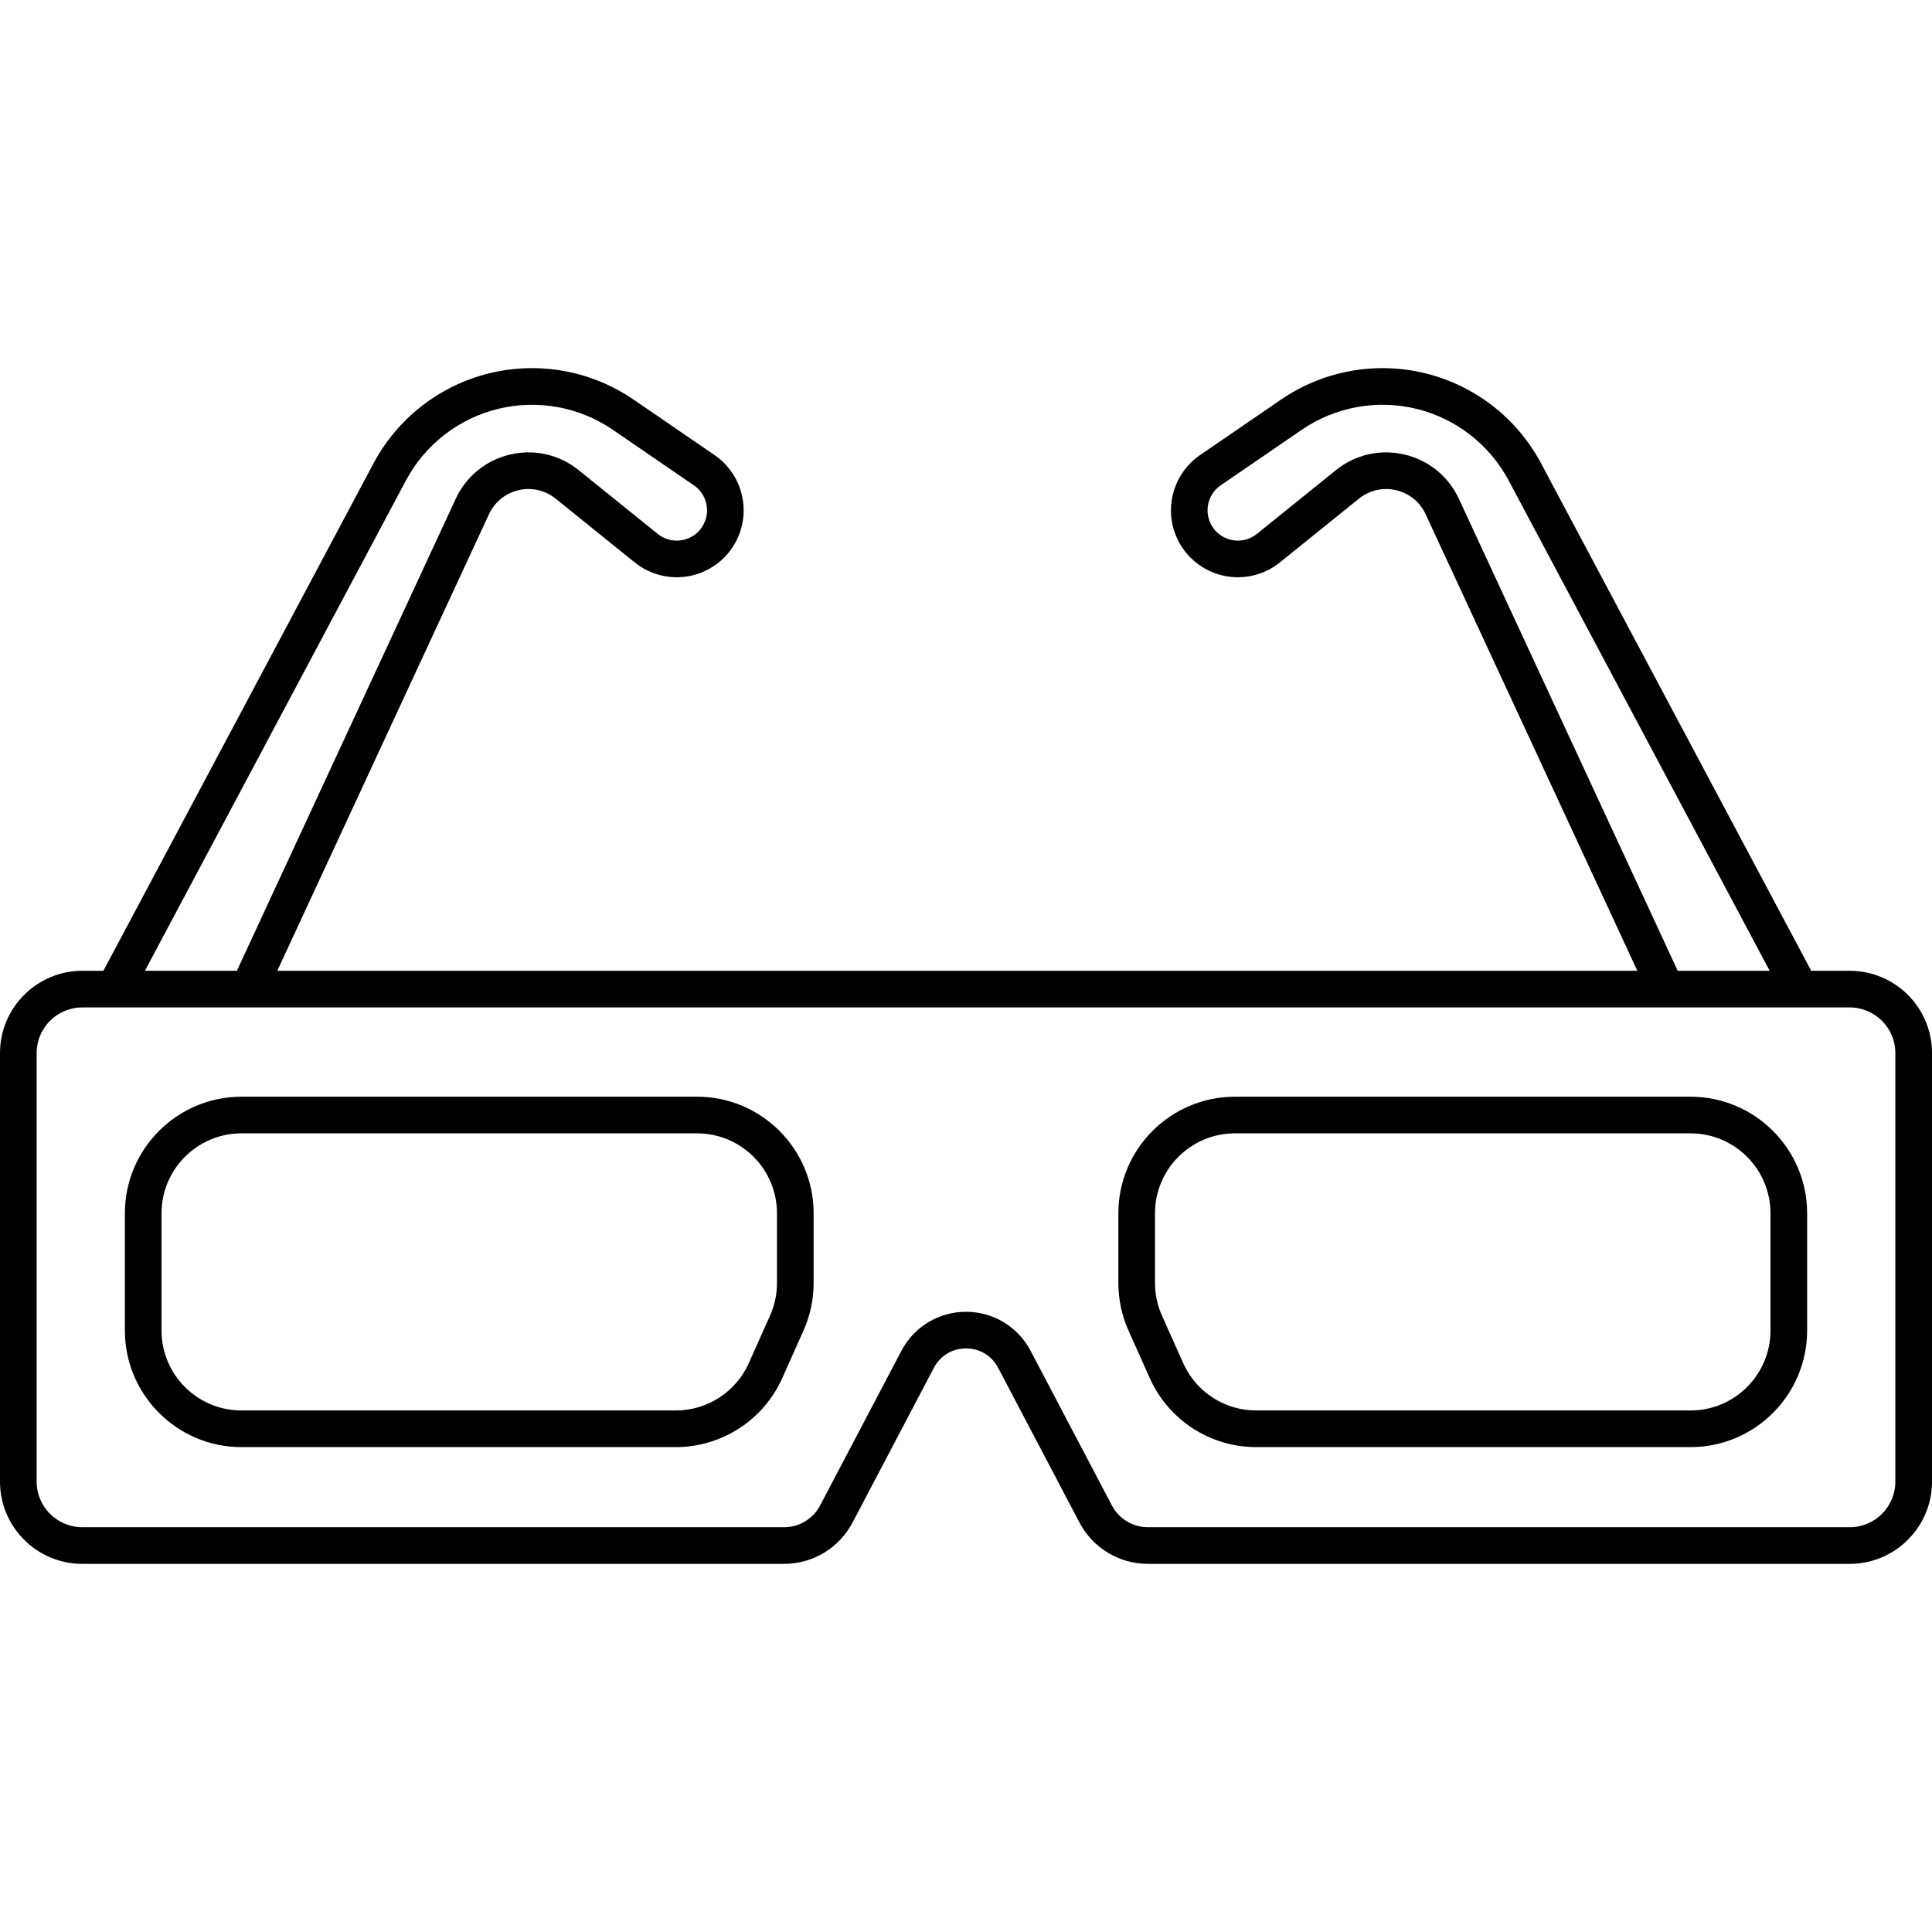
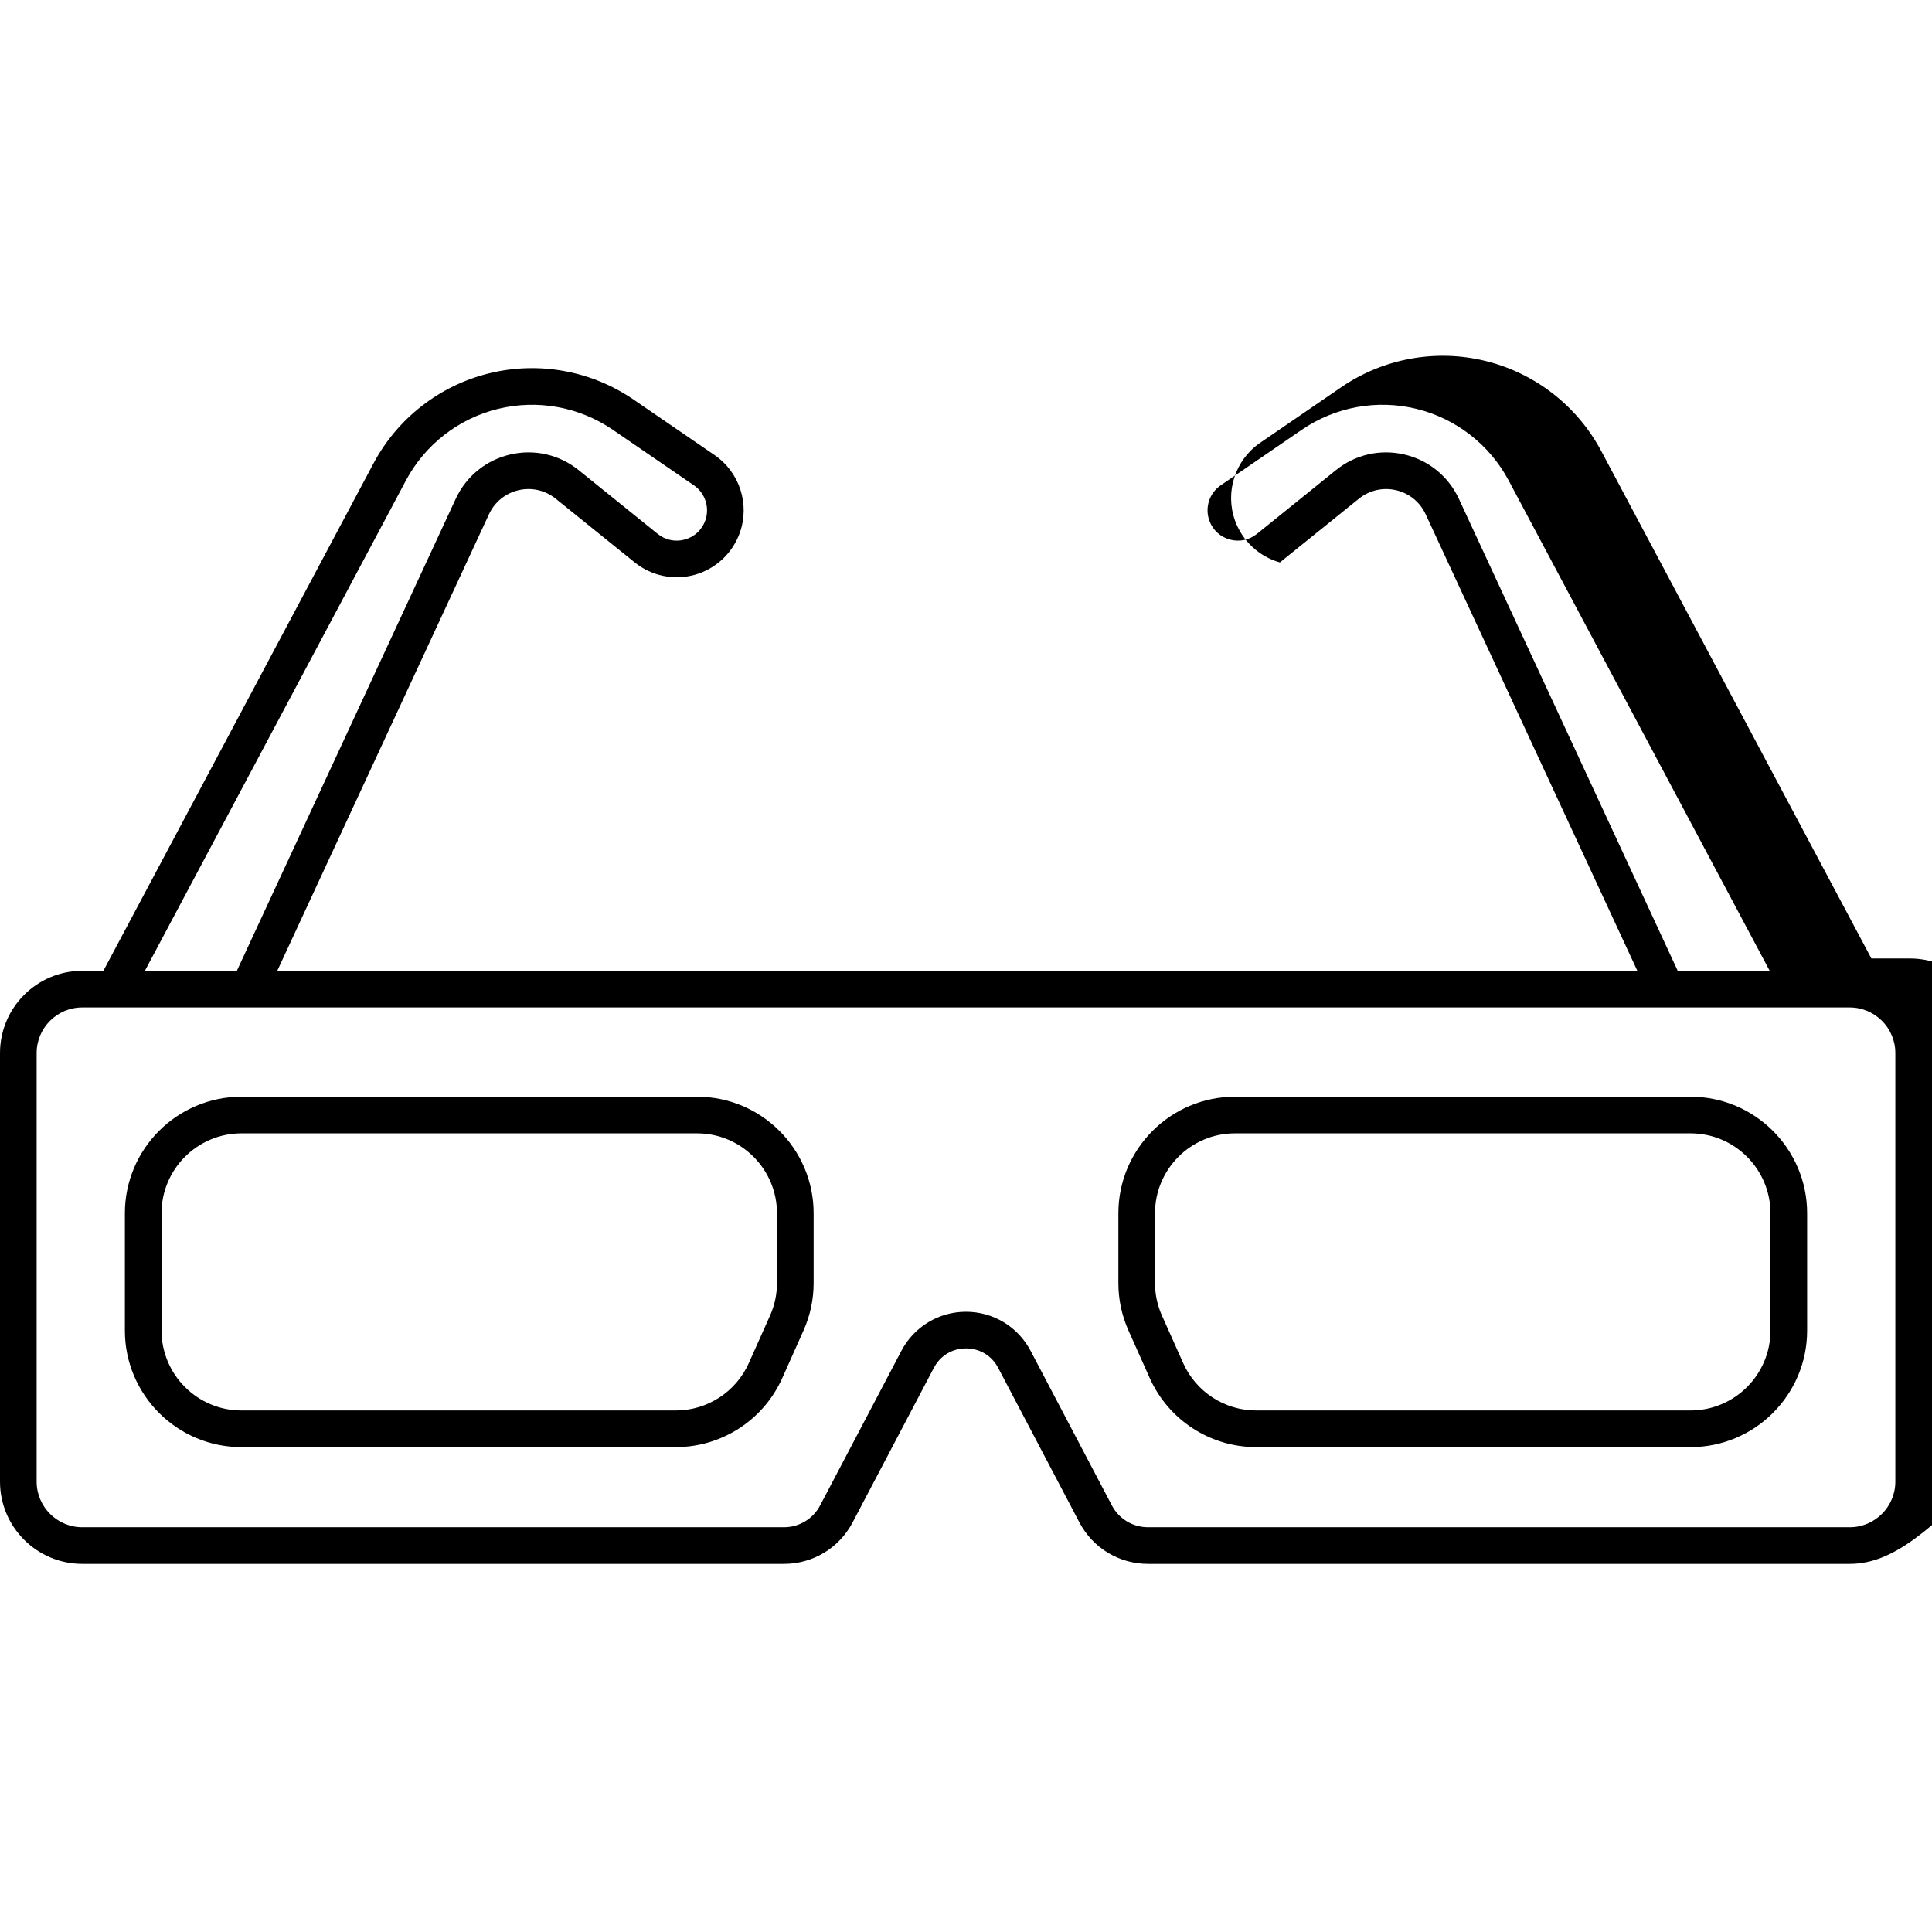
<svg xmlns="http://www.w3.org/2000/svg" fill="#000000" height="800px" width="800px" version="1.1" id="Capa_1" viewBox="0 0 210.902 210.902" xml:space="preserve">
-   <path d="M201.923,170.716h-76.605c-3.151,0-6.019-1.732-7.484-4.521l-8.874-16.879c-0.697-1.327-2.009-2.119-3.508-2.119  c-1.499,0-2.81,0.792-3.508,2.119l-8.874,16.879c-1.466,2.789-4.334,4.521-7.484,4.521H8.979c-4.951,0-8.979-4.028-8.979-8.979  v-46.783c0-4.951,4.028-8.979,8.979-8.979h2.307l29.491-55.398c2.618-4.918,7.223-8.5,12.634-9.826  c5.413-1.328,11.152-0.282,15.747,2.867l8.847,6.062c2.736,1.875,3.867,5.366,2.75,8.489c-0.795,2.224-2.627,3.933-4.901,4.573  c-2.273,0.64-4.728,0.137-6.567-1.346l-8.625-6.957c-1.146-0.923-2.625-1.263-4.057-0.928c-1.433,0.334-2.61,1.291-3.229,2.626  l-23.109,49.838h148.469l-23.109-49.838c-0.619-1.335-1.796-2.292-3.229-2.626c-1.436-0.333-2.912,0.004-4.057,0.928l-8.626,6.957  c-1.839,1.483-4.293,1.986-6.568,1.346c-2.273-0.64-4.104-2.35-4.899-4.573c-1.118-3.123,0.013-6.614,2.75-8.489l8.846-6.062  c4.596-3.149,10.335-4.196,15.747-2.867c5.411,1.327,10.016,4.909,12.634,9.827l29.491,55.398h4.209  c4.951,0,8.979,4.028,8.979,8.979v46.783C210.902,166.688,206.874,170.716,201.923,170.716z M105.451,143.197  c2.967,0,5.667,1.631,7.049,4.257l8.874,16.88c0.771,1.47,2.283,2.382,3.943,2.382h76.605c2.746,0,4.979-2.233,4.979-4.979v-46.783  c0-2.746-2.233-4.979-4.979-4.979h-5.369c-0.027,0.001-0.053,0.001-0.078,0H181.91c-0.026,0-0.056,0.001-0.086,0H27.176  c-0.029,0-0.059,0-0.086,0H12.524c-0.025,0.001-0.051,0.001-0.078,0H8.979c-2.746,0-4.979,2.233-4.979,4.979v46.783  c0,2.746,2.233,4.979,4.979,4.979h76.605c1.66,0,3.171-0.913,3.944-2.382l8.874-16.879  C99.783,144.828,102.484,143.197,105.451,143.197z M183.144,105.975h10.039l-28.491-53.519c-2.083-3.915-5.748-6.765-10.055-7.821  c-4.31-1.057-8.876-0.224-12.533,2.282l-8.847,6.062c-1.239,0.849-1.751,2.428-1.245,3.842c0.365,1.022,1.174,1.776,2.218,2.07  c1.046,0.292,2.128,0.072,2.974-0.609l8.625-6.957c2.109-1.703,4.832-2.326,7.476-1.71c2.641,0.615,4.81,2.379,5.95,4.839  L183.144,105.975z M15.818,105.975h10.039l23.89-51.521c1.141-2.459,3.309-4.224,5.95-4.839c2.64-0.616,5.365,0.007,7.476,1.71  l8.626,6.957c0.844,0.681,1.928,0.902,2.972,0.609c1.044-0.294,1.853-1.048,2.218-2.07c0.506-1.414-0.006-2.994-1.244-3.842  l-8.847-6.062c-3.658-2.506-8.225-3.338-12.534-2.282c-4.307,1.056-7.972,3.907-10.055,7.821L15.818,105.975z M184.546,157.971  h-47.419c-5.012,0-9.571-2.957-11.616-7.532l-2.32-5.189c-0.734-1.646-1.106-3.393-1.106-5.191v-7.616  c0-7.016,5.707-12.723,12.723-12.723h49.739c7.016,0,12.724,5.708,12.724,12.723v12.806  C197.27,152.264,191.562,157.971,184.546,157.971z M134.807,123.719c-4.81,0-8.723,3.913-8.723,8.723v7.616  c0,1.233,0.256,2.431,0.759,3.56l2.32,5.188c1.401,3.138,4.527,5.165,7.964,5.165h47.419c4.811,0,8.724-3.913,8.724-8.723v-12.806  c0-4.81-3.913-8.723-8.724-8.723H134.807z M73.775,157.971H26.356c-7.016,0-12.723-5.708-12.723-12.723v-12.806  c0-7.016,5.708-12.723,12.723-12.723h49.739c7.015,0,12.723,5.708,12.723,12.723v7.616c0,1.801-0.373,3.547-1.107,5.191l-2.319,5.19  C83.347,155.015,78.787,157.971,73.775,157.971z M26.356,123.719c-4.81,0-8.723,3.913-8.723,8.723v12.806  c0,4.81,3.913,8.723,8.723,8.723h47.419c3.436,0,6.563-2.027,7.964-5.164l2.319-5.19c0.504-1.127,0.759-2.324,0.759-3.559v-7.616  c0-4.81-3.913-8.723-8.723-8.723H26.356z" />
+   <path d="M201.923,170.716h-76.605c-3.151,0-6.019-1.732-7.484-4.521l-8.874-16.879c-0.697-1.327-2.009-2.119-3.508-2.119  c-1.499,0-2.81,0.792-3.508,2.119l-8.874,16.879c-1.466,2.789-4.334,4.521-7.484,4.521H8.979c-4.951,0-8.979-4.028-8.979-8.979  v-46.783c0-4.951,4.028-8.979,8.979-8.979h2.307l29.491-55.398c2.618-4.918,7.223-8.5,12.634-9.826  c5.413-1.328,11.152-0.282,15.747,2.867l8.847,6.062c2.736,1.875,3.867,5.366,2.75,8.489c-0.795,2.224-2.627,3.933-4.901,4.573  c-2.273,0.64-4.728,0.137-6.567-1.346l-8.625-6.957c-1.146-0.923-2.625-1.263-4.057-0.928c-1.433,0.334-2.61,1.291-3.229,2.626  l-23.109,49.838h148.469l-23.109-49.838c-0.619-1.335-1.796-2.292-3.229-2.626c-1.436-0.333-2.912,0.004-4.057,0.928l-8.626,6.957  c-2.273-0.64-4.104-2.35-4.899-4.573c-1.118-3.123,0.013-6.614,2.75-8.489l8.846-6.062  c4.596-3.149,10.335-4.196,15.747-2.867c5.411,1.327,10.016,4.909,12.634,9.827l29.491,55.398h4.209  c4.951,0,8.979,4.028,8.979,8.979v46.783C210.902,166.688,206.874,170.716,201.923,170.716z M105.451,143.197  c2.967,0,5.667,1.631,7.049,4.257l8.874,16.88c0.771,1.47,2.283,2.382,3.943,2.382h76.605c2.746,0,4.979-2.233,4.979-4.979v-46.783  c0-2.746-2.233-4.979-4.979-4.979h-5.369c-0.027,0.001-0.053,0.001-0.078,0H181.91c-0.026,0-0.056,0.001-0.086,0H27.176  c-0.029,0-0.059,0-0.086,0H12.524c-0.025,0.001-0.051,0.001-0.078,0H8.979c-2.746,0-4.979,2.233-4.979,4.979v46.783  c0,2.746,2.233,4.979,4.979,4.979h76.605c1.66,0,3.171-0.913,3.944-2.382l8.874-16.879  C99.783,144.828,102.484,143.197,105.451,143.197z M183.144,105.975h10.039l-28.491-53.519c-2.083-3.915-5.748-6.765-10.055-7.821  c-4.31-1.057-8.876-0.224-12.533,2.282l-8.847,6.062c-1.239,0.849-1.751,2.428-1.245,3.842c0.365,1.022,1.174,1.776,2.218,2.07  c1.046,0.292,2.128,0.072,2.974-0.609l8.625-6.957c2.109-1.703,4.832-2.326,7.476-1.71c2.641,0.615,4.81,2.379,5.95,4.839  L183.144,105.975z M15.818,105.975h10.039l23.89-51.521c1.141-2.459,3.309-4.224,5.95-4.839c2.64-0.616,5.365,0.007,7.476,1.71  l8.626,6.957c0.844,0.681,1.928,0.902,2.972,0.609c1.044-0.294,1.853-1.048,2.218-2.07c0.506-1.414-0.006-2.994-1.244-3.842  l-8.847-6.062c-3.658-2.506-8.225-3.338-12.534-2.282c-4.307,1.056-7.972,3.907-10.055,7.821L15.818,105.975z M184.546,157.971  h-47.419c-5.012,0-9.571-2.957-11.616-7.532l-2.32-5.189c-0.734-1.646-1.106-3.393-1.106-5.191v-7.616  c0-7.016,5.707-12.723,12.723-12.723h49.739c7.016,0,12.724,5.708,12.724,12.723v12.806  C197.27,152.264,191.562,157.971,184.546,157.971z M134.807,123.719c-4.81,0-8.723,3.913-8.723,8.723v7.616  c0,1.233,0.256,2.431,0.759,3.56l2.32,5.188c1.401,3.138,4.527,5.165,7.964,5.165h47.419c4.811,0,8.724-3.913,8.724-8.723v-12.806  c0-4.81-3.913-8.723-8.724-8.723H134.807z M73.775,157.971H26.356c-7.016,0-12.723-5.708-12.723-12.723v-12.806  c0-7.016,5.708-12.723,12.723-12.723h49.739c7.015,0,12.723,5.708,12.723,12.723v7.616c0,1.801-0.373,3.547-1.107,5.191l-2.319,5.19  C83.347,155.015,78.787,157.971,73.775,157.971z M26.356,123.719c-4.81,0-8.723,3.913-8.723,8.723v12.806  c0,4.81,3.913,8.723,8.723,8.723h47.419c3.436,0,6.563-2.027,7.964-5.164l2.319-5.19c0.504-1.127,0.759-2.324,0.759-3.559v-7.616  c0-4.81-3.913-8.723-8.723-8.723H26.356z" />
</svg>